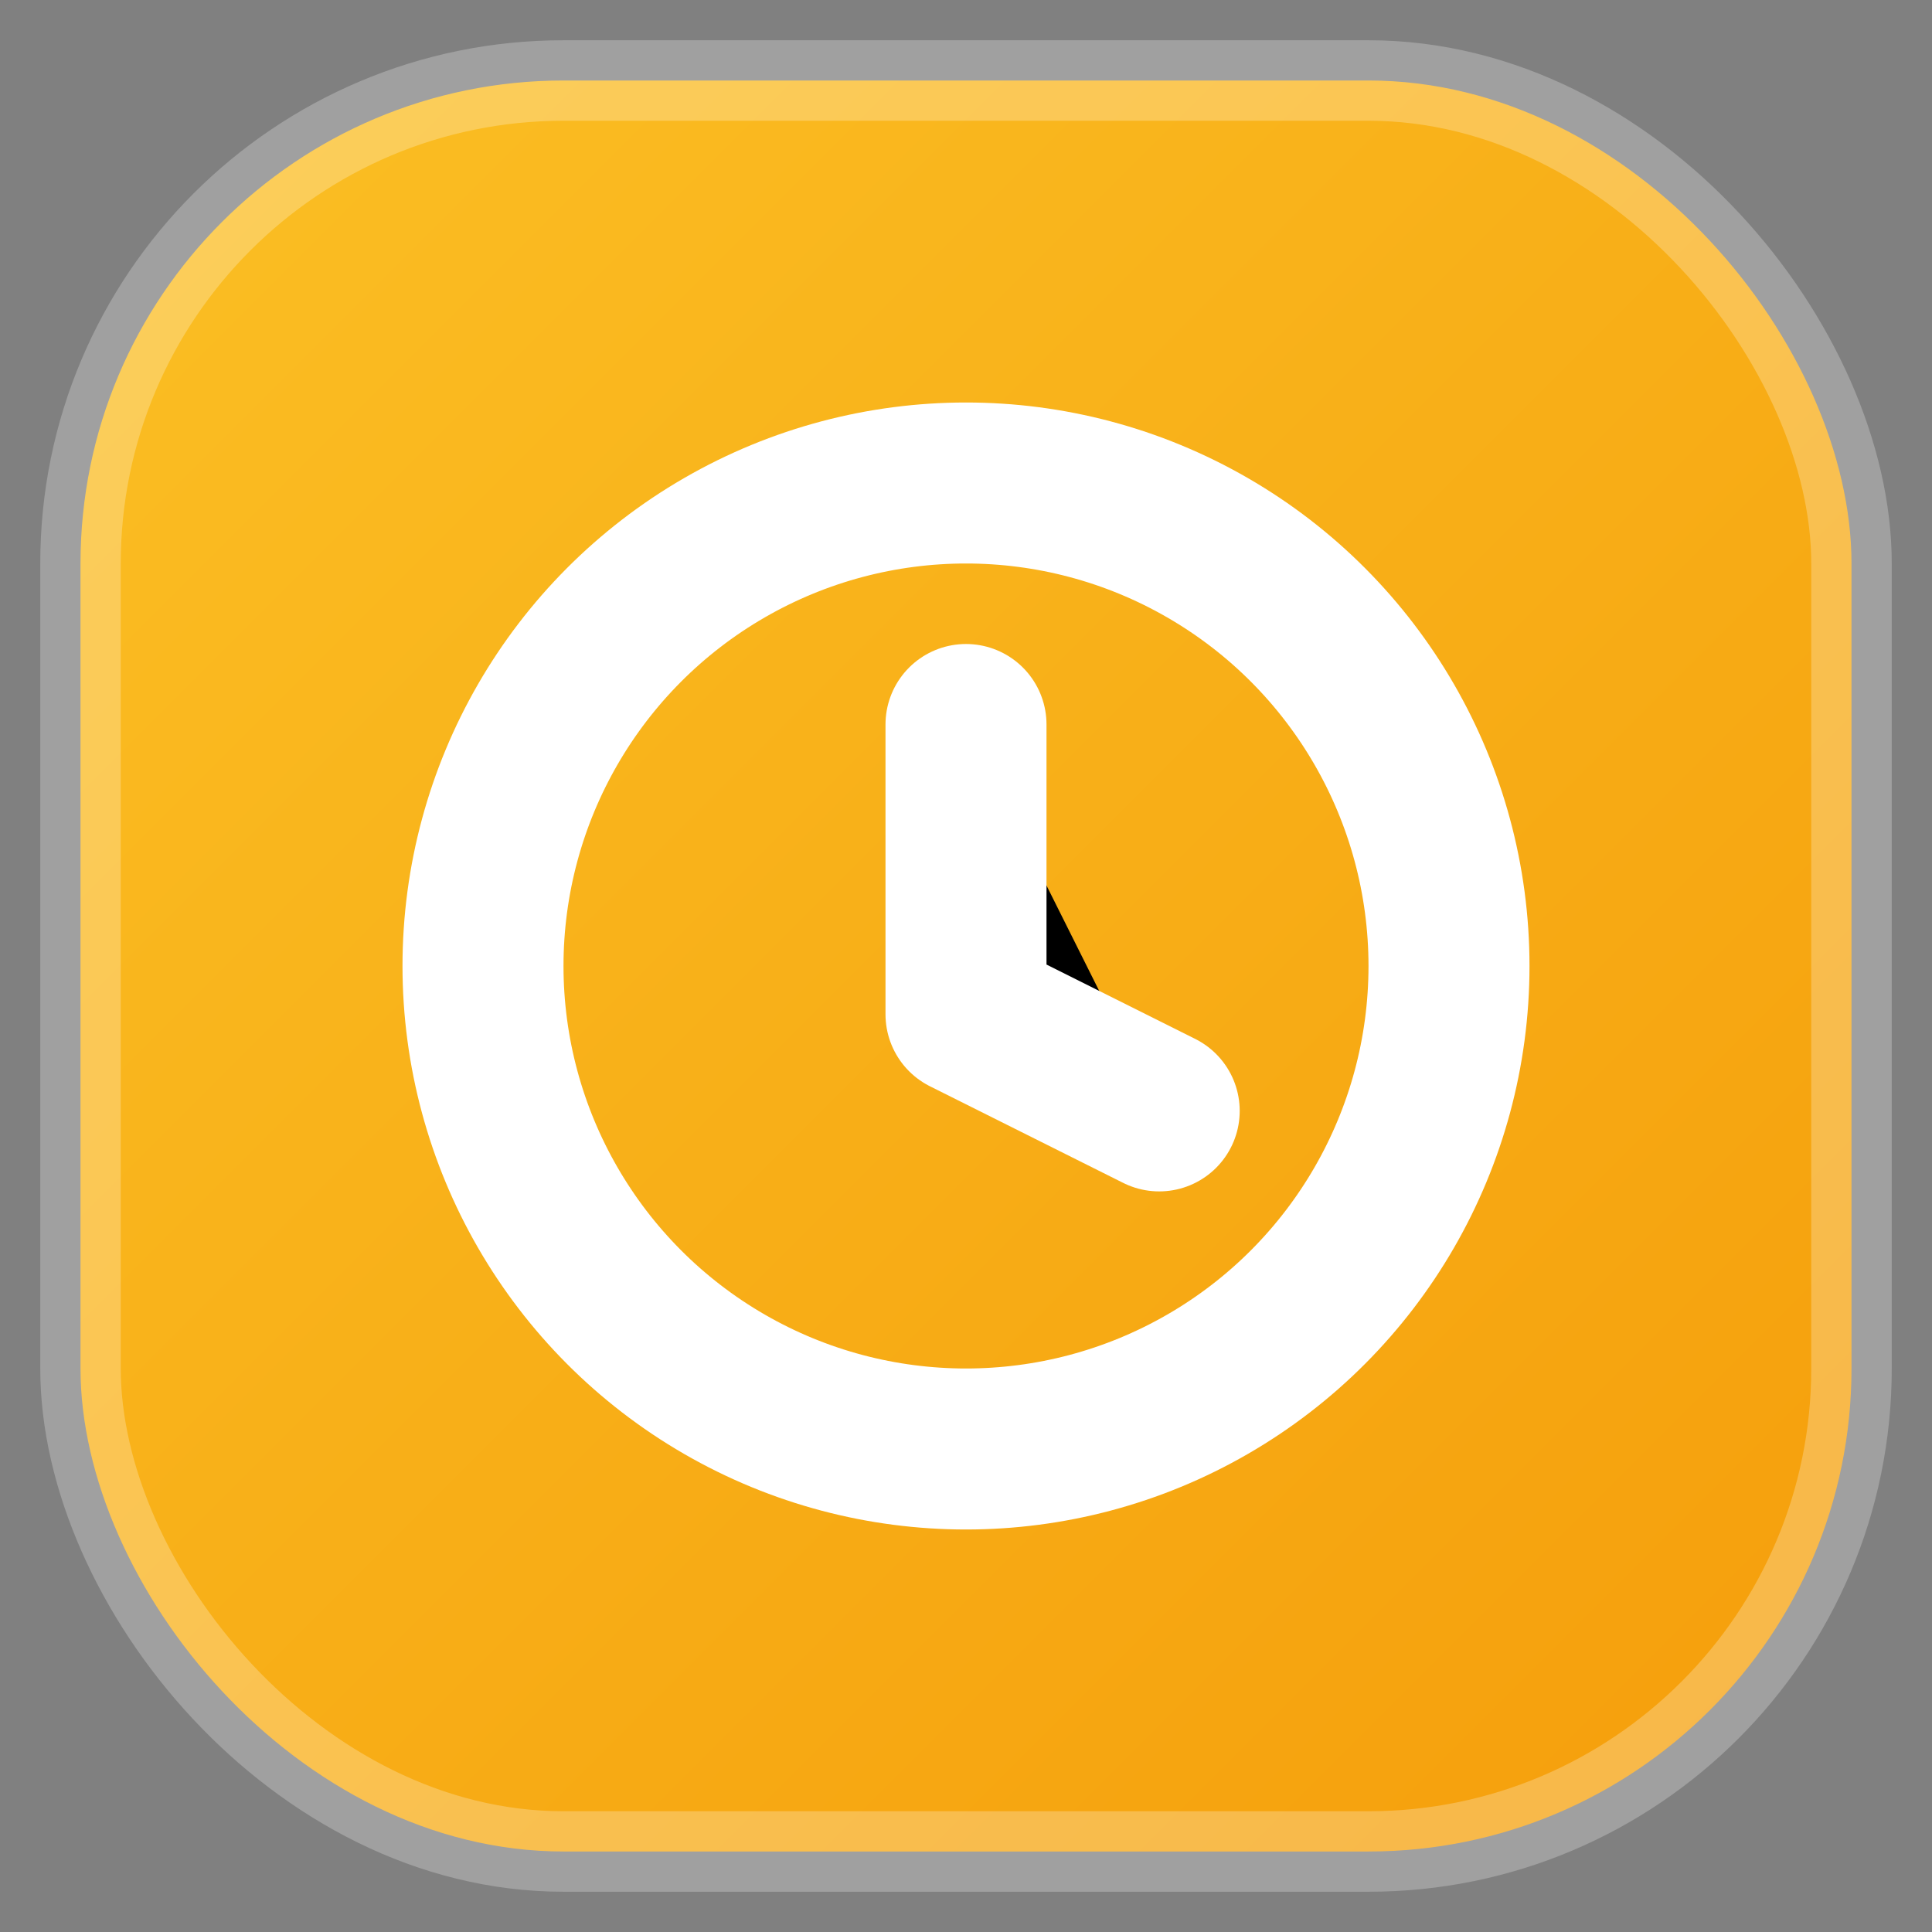
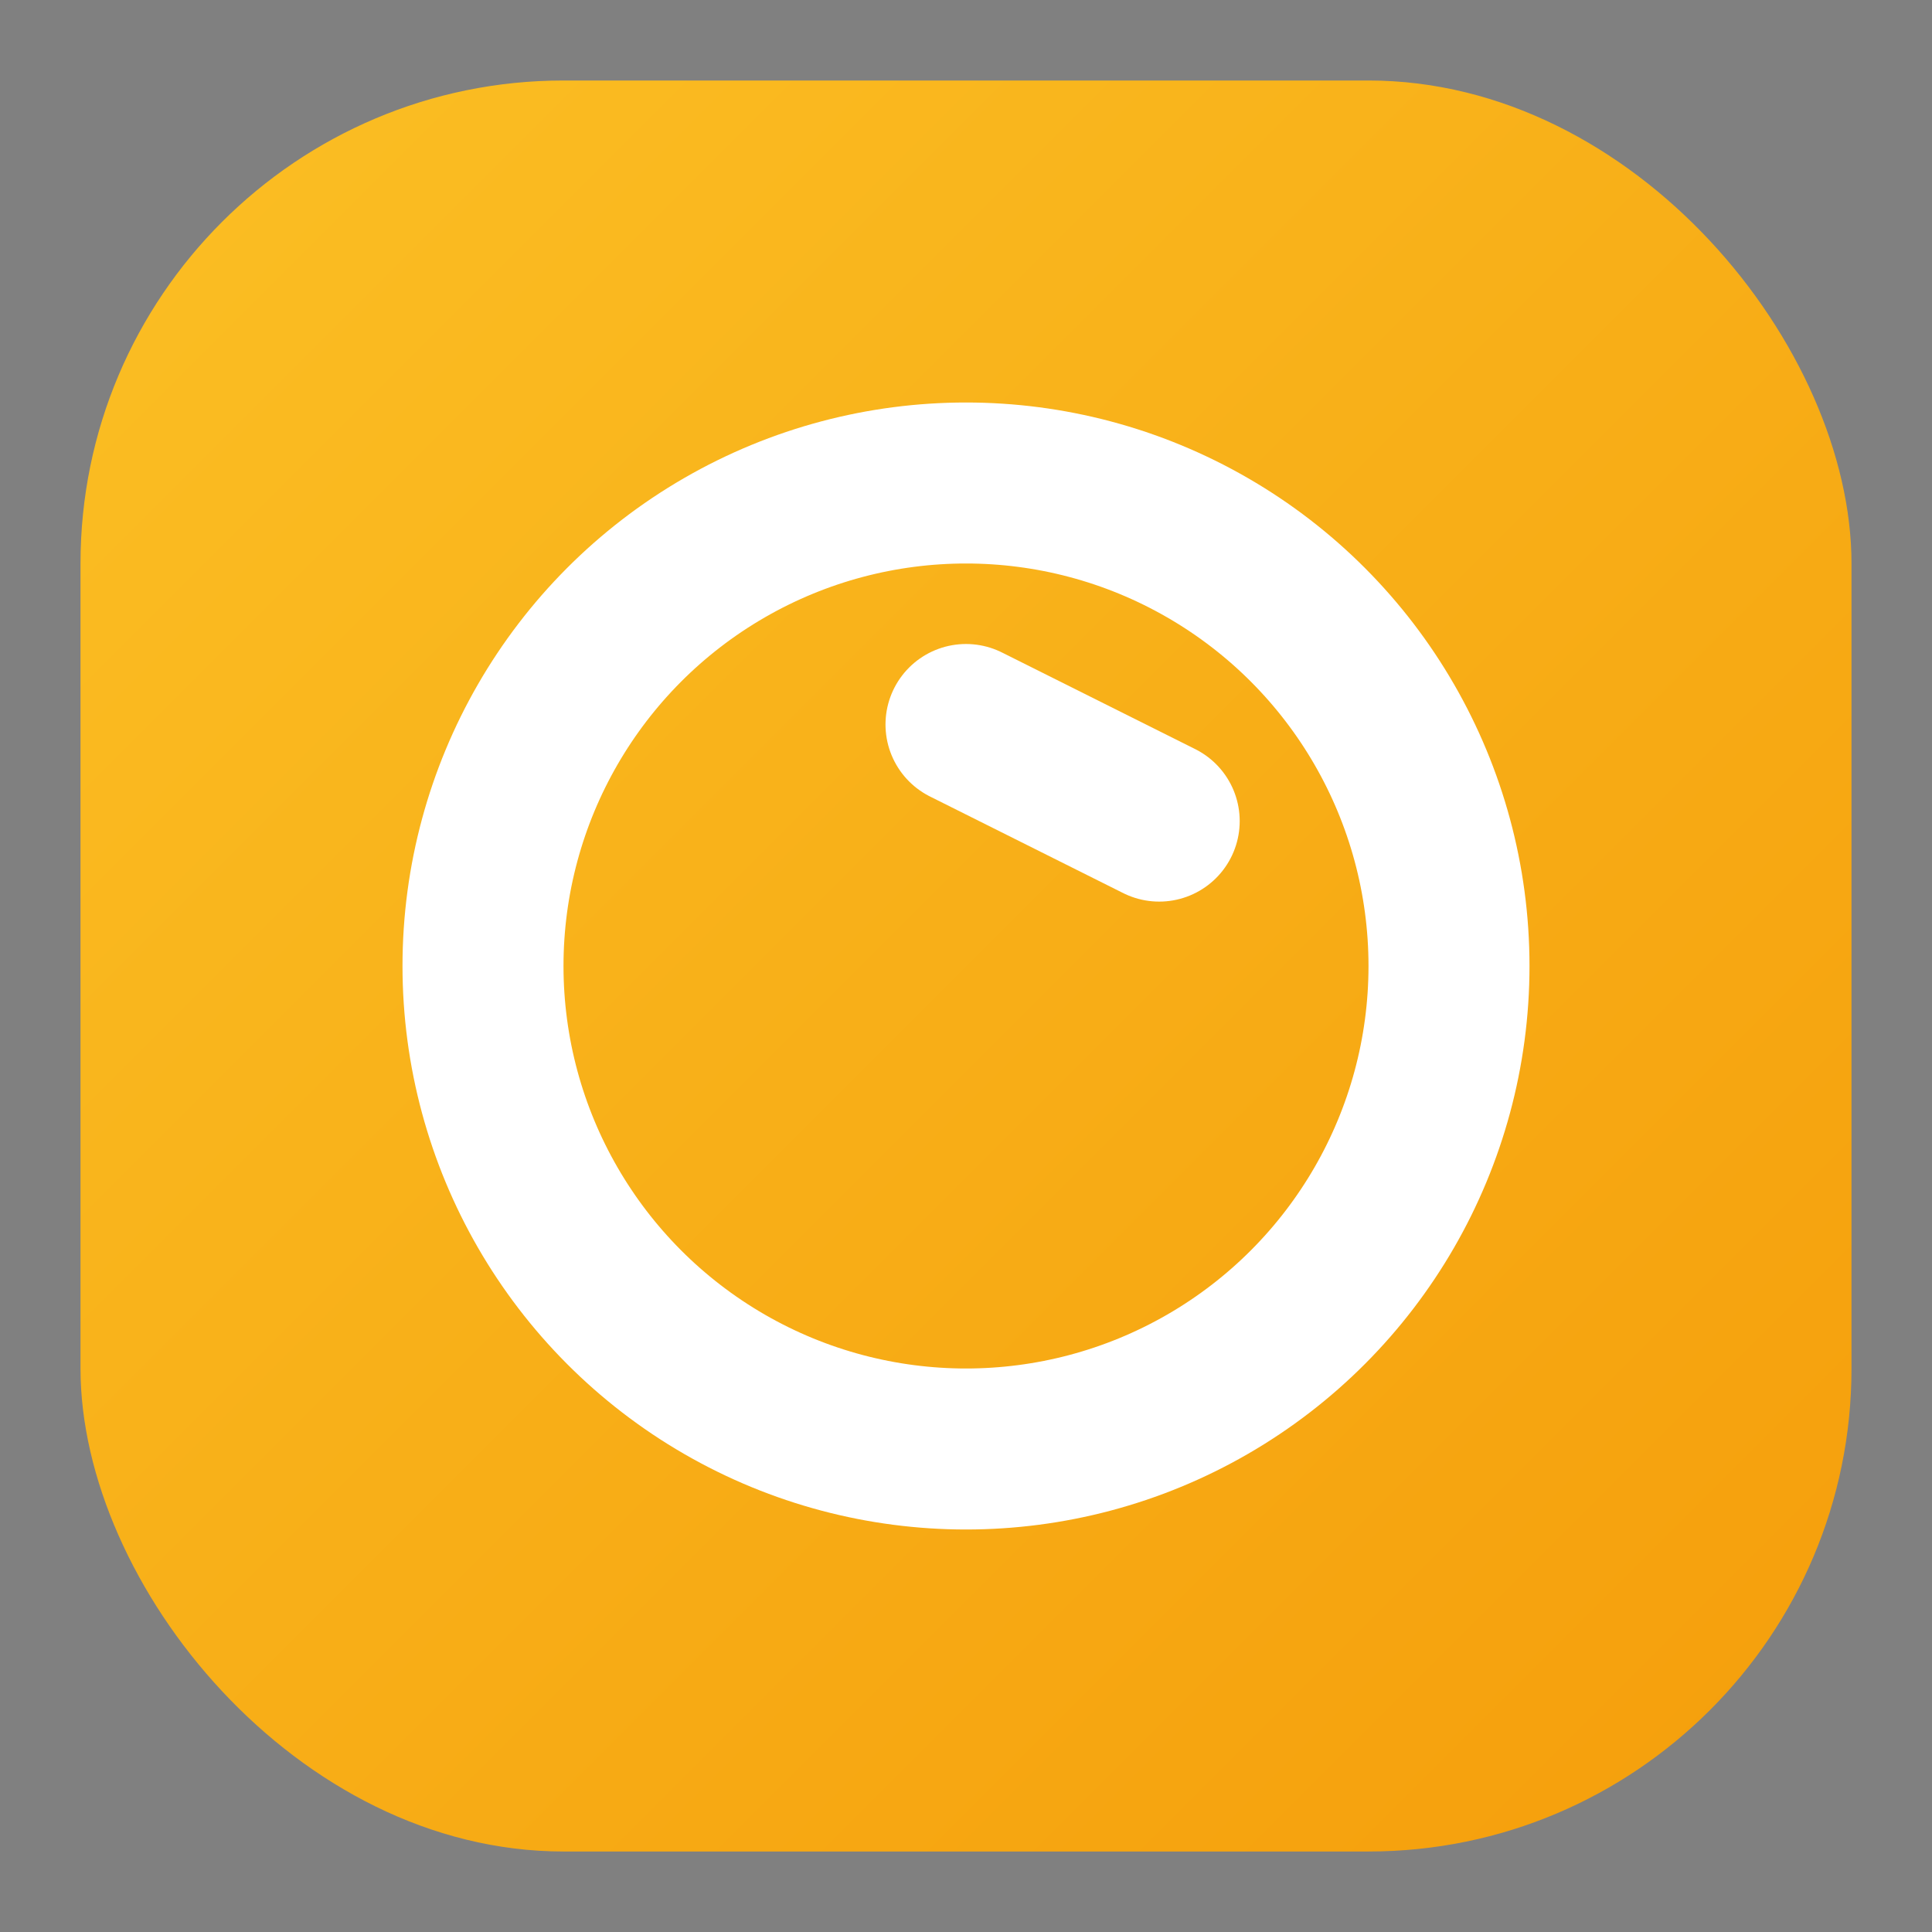
<svg xmlns="http://www.w3.org/2000/svg" viewBox="0 0 24 24">
  <rect x="0" y="0" width="24" height="24" fill="#808080" stroke="none" />
  <defs>
    <linearGradient id="g" x1="0" x2="1" y1="0" y2="1">
      <stop offset="0" stop-color="#fbbf24" />
      <stop offset="1" stop-color="#f59e0b" />
    </linearGradient>
  </defs>
  <rect x="1" y="1" width="22" height="22" rx="6" fill="url(#g)" />
-   <rect x="1" y="1" width="22" height="22" rx="6" fill="none" opacity=".25" stroke="#ffffff" />
  <circle cx="12" cy="12" r="6" fill="none" stroke="#fff" stroke-width="2" />
-   <path d="M12 9v3.6l2.4 1.2" stroke="#fff" stroke-width="2" stroke-linecap="round" stroke-linejoin="round" />
+   <path d="M12 9l2.4 1.2" stroke="#fff" stroke-width="2" stroke-linecap="round" stroke-linejoin="round" />
</svg>